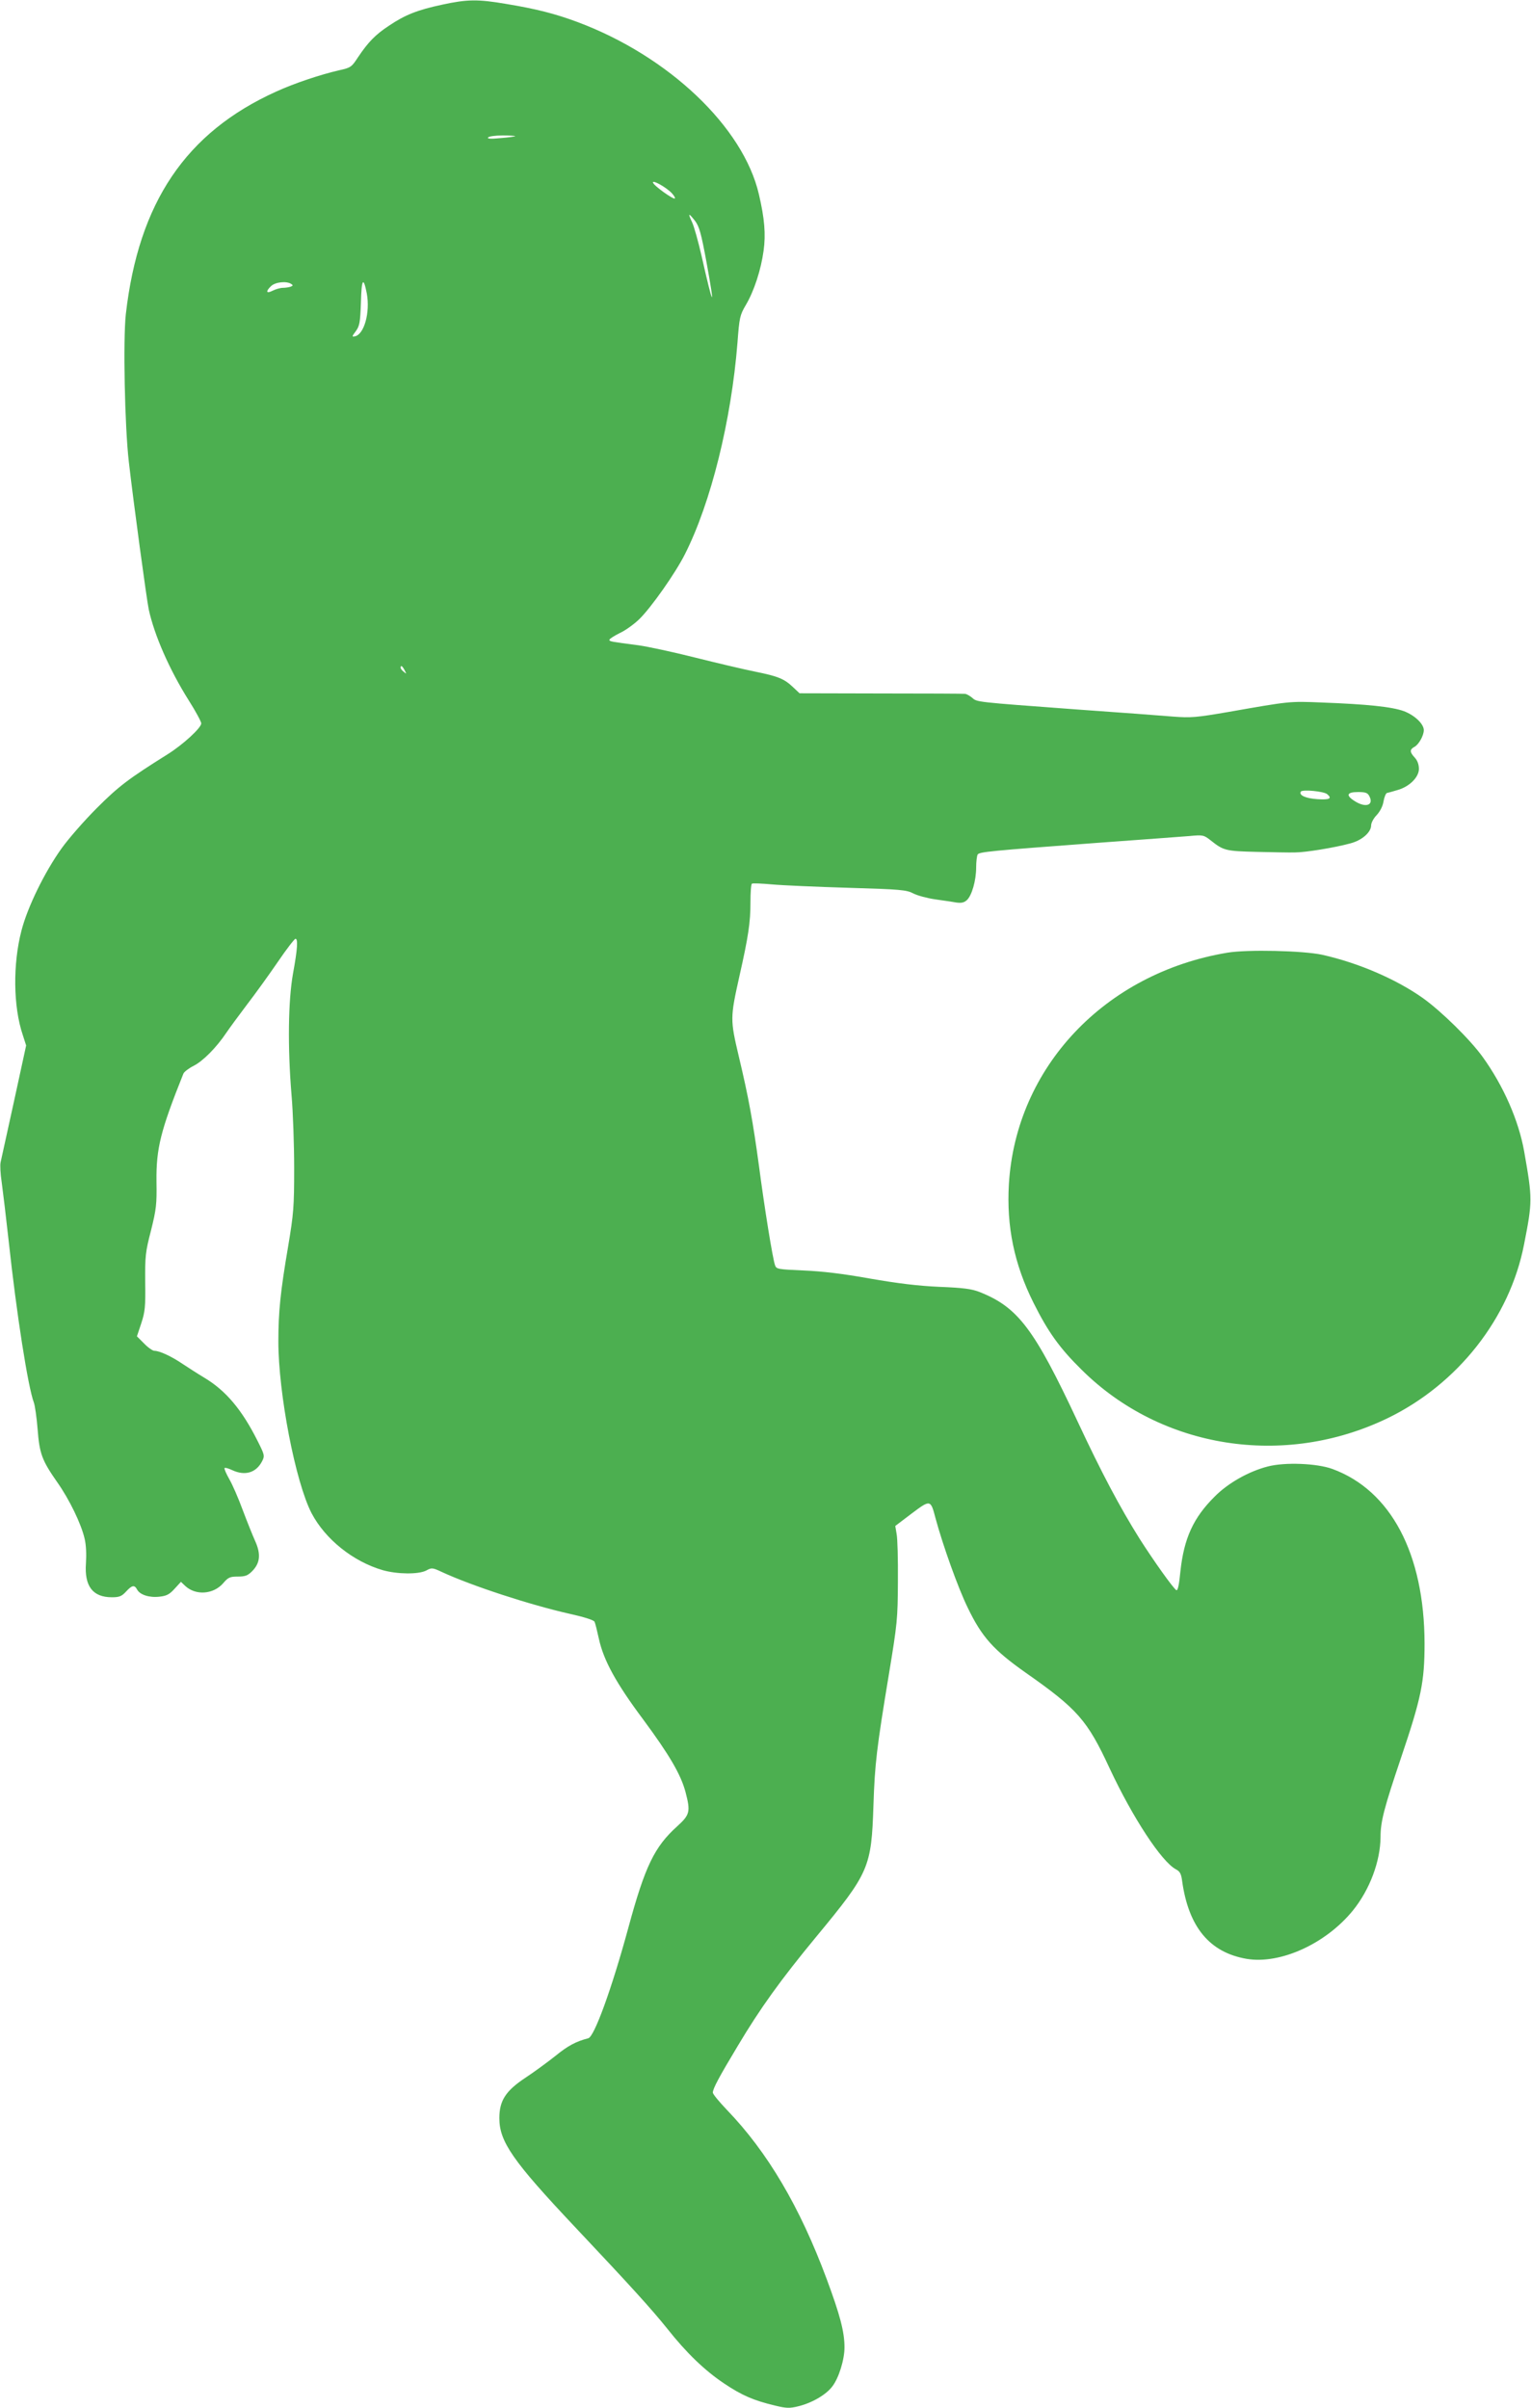
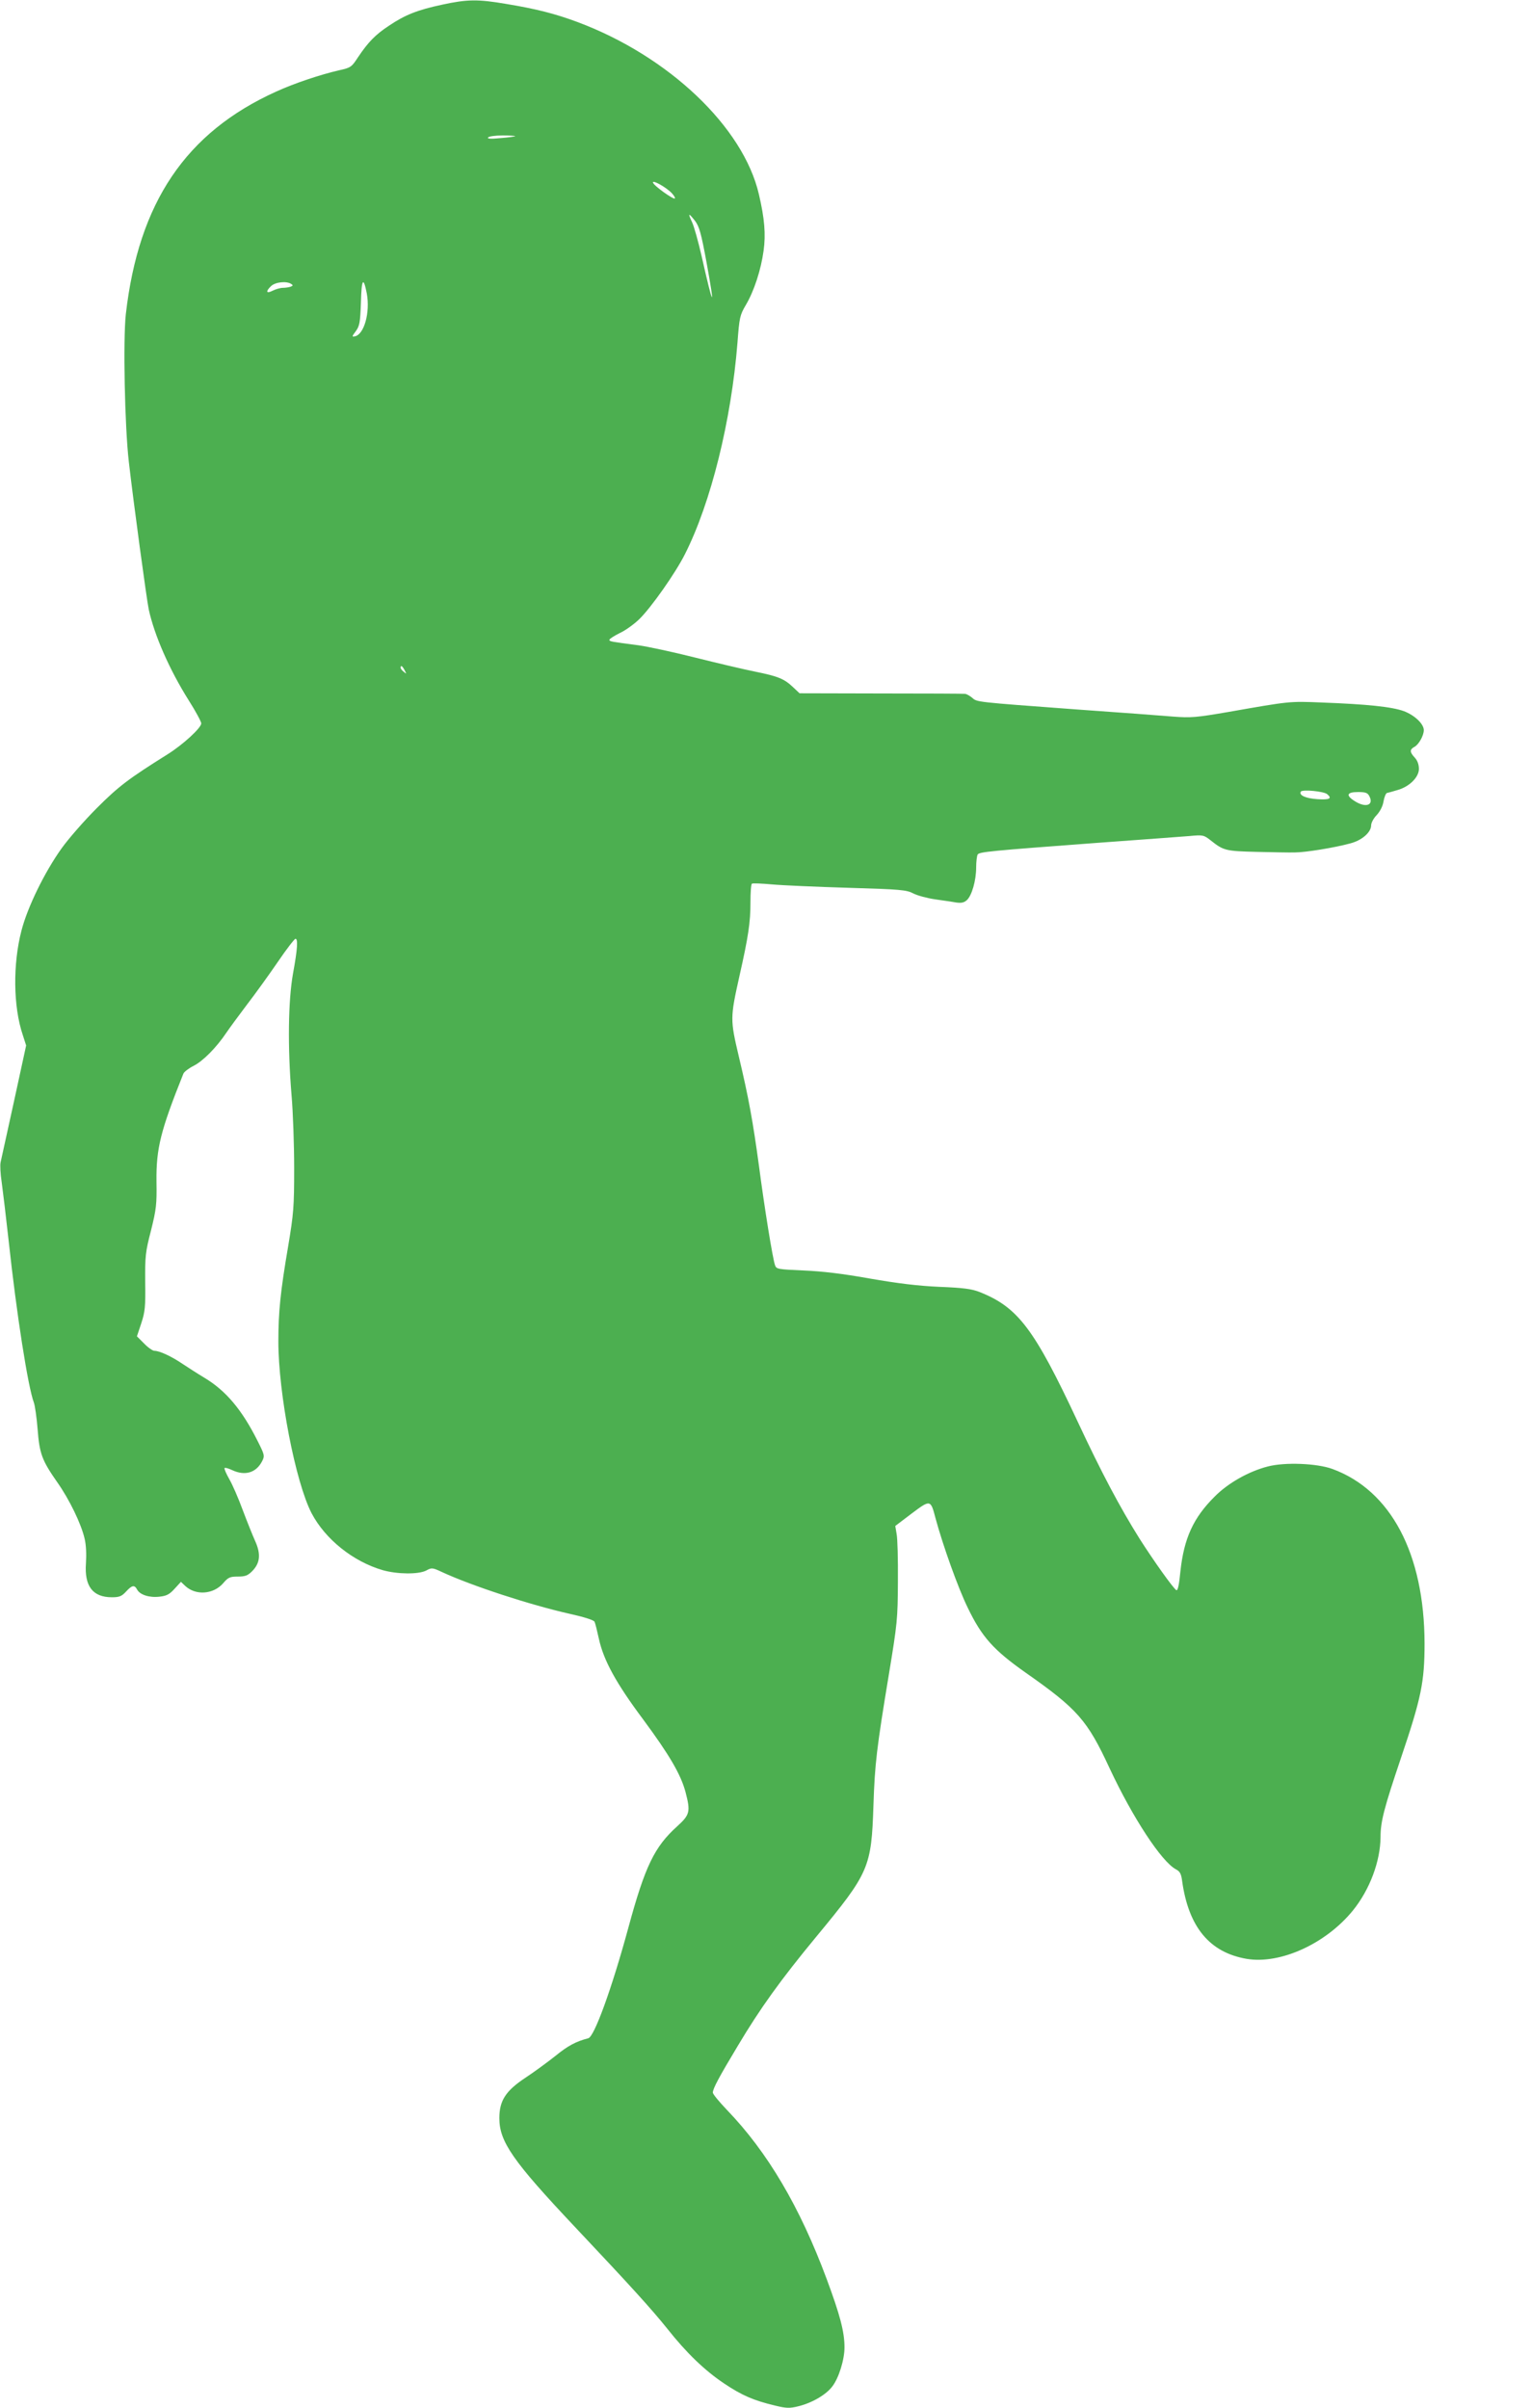
<svg xmlns="http://www.w3.org/2000/svg" version="1.0" width="814pt" height="1280pt" viewBox="0 0 814 1280" preserveAspectRatio="xMidYMid meet">
  <g transform="translate(0,1280) scale(0.1,-0.1)" fill="#4caf50" stroke="none">
    <path d="M2350 12775 c-131 -28 -196 -54 -281 -111 -73 -48 -111 -87 -166 -169 -34 -52 -38 -55 -102 -69 -99 -23 -237 -69 -333 -113 -480 -217 -731 -589 -799 -1183 -15 -136 -6 -595 16 -785 24 -210 95 -734 106 -785 30 -137 109 -318 212 -482 37 -58 67 -114 67 -123 0 -24 -97 -113 -180 -165 -206 -129 -259 -169 -375 -285 -66 -66 -151 -163 -188 -215 -90 -126 -181 -312 -213 -437 -46 -177 -44 -403 7 -554 l18 -56 -65 -299 c-36 -164 -68 -310 -71 -323 -3 -13 -1 -60 6 -105 6 -44 23 -184 37 -311 42 -390 103 -778 134 -860 6 -16 15 -80 20 -142 10 -130 23 -165 104 -281 65 -92 128 -222 146 -301 8 -33 10 -83 7 -130 -9 -122 36 -181 138 -181 39 0 52 5 75 30 32 35 45 37 59 11 15 -28 65 -44 118 -38 38 4 54 12 81 42 l34 37 22 -21 c56 -53 150 -46 202 13 27 32 37 36 78 36 39 0 53 5 76 28 43 43 48 91 17 160 -14 31 -44 106 -67 167 -22 60 -54 134 -71 163 -17 30 -28 56 -25 59 3 3 21 -2 40 -11 68 -32 128 -15 160 48 14 28 13 33 -26 110 -82 163 -167 264 -280 332 -35 21 -88 55 -118 75 -59 40 -122 69 -149 69 -9 0 -34 17 -55 39 l-38 38 23 69 c20 61 23 87 21 219 -1 138 1 160 31 275 28 113 31 138 29 260 -2 176 22 271 143 573 4 10 29 29 55 42 49 25 120 96 173 175 17 25 66 92 110 150 44 57 118 160 164 227 46 68 89 123 94 123 14 0 11 -53 -13 -184 -26 -146 -29 -392 -8 -646 8 -91 14 -266 14 -390 0 -206 -3 -241 -32 -415 -41 -240 -52 -348 -52 -505 0 -277 91 -749 177 -914 73 -138 220 -256 378 -302 78 -22 190 -23 231 -2 29 16 33 16 84 -8 160 -74 470 -175 679 -222 77 -17 127 -33 132 -42 4 -8 14 -49 23 -90 25 -115 91 -236 236 -430 139 -188 200 -292 225 -386 27 -104 23 -120 -44 -181 -121 -109 -171 -211 -260 -539 -89 -327 -181 -579 -213 -588 -66 -17 -109 -40 -175 -94 -43 -34 -114 -86 -158 -115 -106 -70 -140 -122 -140 -216 0 -125 72 -228 400 -576 296 -314 408 -437 493 -543 102 -129 199 -222 302 -291 94 -63 156 -90 269 -117 62 -15 78 -16 126 -4 71 17 147 61 180 105 35 45 65 143 65 208 0 83 -24 173 -95 364 -142 382 -314 674 -530 898 -41 43 -75 84 -75 92 0 21 32 81 133 249 118 198 227 350 418 581 281 340 292 366 303 698 7 218 17 303 82 695 45 273 47 294 48 495 1 116 -2 229 -7 252 l-7 42 87 66 c100 75 101 75 127 -25 39 -144 120 -371 171 -475 75 -156 137 -225 307 -345 277 -194 329 -253 448 -510 122 -261 276 -496 352 -536 21 -11 28 -23 33 -61 34 -246 146 -381 343 -415 179 -30 421 80 565 257 90 111 146 262 147 390 0 84 19 155 110 425 107 316 124 401 124 605 -1 476 -179 813 -490 927 -82 30 -253 37 -344 13 -101 -26 -211 -88 -282 -160 -113 -112 -163 -221 -182 -397 -7 -73 -14 -105 -22 -100 -18 12 -119 154 -195 273 -104 166 -203 352 -328 620 -233 498 -319 611 -524 692 -41 16 -86 22 -212 27 -114 5 -220 18 -370 44 -144 26 -255 39 -353 43 -134 6 -144 7 -151 27 -12 30 -57 309 -86 531 -32 235 -55 362 -107 580 -46 195 -46 205 3 425 48 212 59 288 59 392 0 53 3 99 8 101 4 3 52 1 107 -4 55 -5 238 -13 406 -18 276 -8 309 -11 345 -30 21 -11 73 -25 114 -31 41 -6 92 -13 113 -17 28 -4 42 -1 57 12 27 24 50 105 50 174 0 31 4 62 8 69 10 14 61 19 637 62 226 16 445 33 487 36 74 7 78 6 115 -23 68 -54 79 -57 243 -61 85 -2 178 -4 205 -3 55 0 210 25 294 48 62 16 111 59 111 96 0 13 13 38 30 55 18 20 32 47 36 73 4 22 12 42 18 44 6 1 31 8 54 15 64 17 116 68 116 113 0 24 -8 45 -22 60 -27 29 -28 43 -2 57 23 12 50 60 50 89 0 33 -48 79 -106 101 -63 23 -195 37 -439 46 -170 7 -167 7 -492 -50 -174 -30 -201 -32 -295 -25 -57 5 -287 22 -513 38 -542 40 -530 39 -556 62 -12 10 -29 20 -38 21 -9 1 -210 2 -448 2 l-432 1 -33 31 c-48 46 -80 59 -203 84 -60 12 -204 46 -320 75 -115 29 -250 58 -300 65 -145 19 -155 20 -155 29 0 5 25 21 55 36 31 14 77 48 103 73 64 62 194 247 244 347 138 273 246 709 279 1123 10 135 13 147 44 200 44 74 81 187 95 290 12 87 5 171 -25 299 -83 358 -480 735 -965 916 -118 44 -220 70 -378 96 -152 26 -208 25 -342 -4z m389 -699 c-2 -2 -37 -7 -78 -10 -51 -5 -71 -4 -66 3 3 6 38 11 77 11 39 0 69 -2 67 -4z m833 -303 c12 -13 19 -25 16 -28 -7 -7 -111 67 -116 84 -6 18 70 -24 100 -56z m124 -148 c22 -30 32 -65 60 -217 48 -262 37 -248 -26 32 -17 74 -39 154 -50 178 -24 51 -20 53 16 7z m-1746 -384 c19 -102 -14 -220 -64 -229 -16 -3 -15 0 6 28 20 28 23 45 27 152 3 125 13 141 31 49z m-402 50 c11 -7 10 -10 -3 -15 -9 -3 -28 -6 -41 -6 -14 0 -38 -7 -54 -15 -35 -18 -39 -4 -8 25 23 21 81 27 106 11z m603 -2053 c11 -21 11 -22 -4 -9 -10 7 -17 17 -17 22 0 15 9 10 21 -13z m4905 -659 c28 -23 14 -31 -50 -27 -64 4 -101 21 -90 40 8 13 122 2 140 -13z m224 -10 c26 -48 -17 -65 -76 -28 -50 31 -44 49 16 49 40 0 51 -4 60 -21z" />
-     <path d="M6525 7736 c-652 -109 -1124 -610 -1161 -1231 -13 -223 28 -424 131 -630 77 -154 138 -240 256 -356 423 -420 1077 -523 1627 -257 373 181 649 532 725 923 45 229 45 243 1 493 -29 165 -110 350 -221 504 -67 93 -220 243 -318 313 -143 101 -343 187 -535 230 -102 22 -398 29 -505 11z" />
  </g>
</svg>